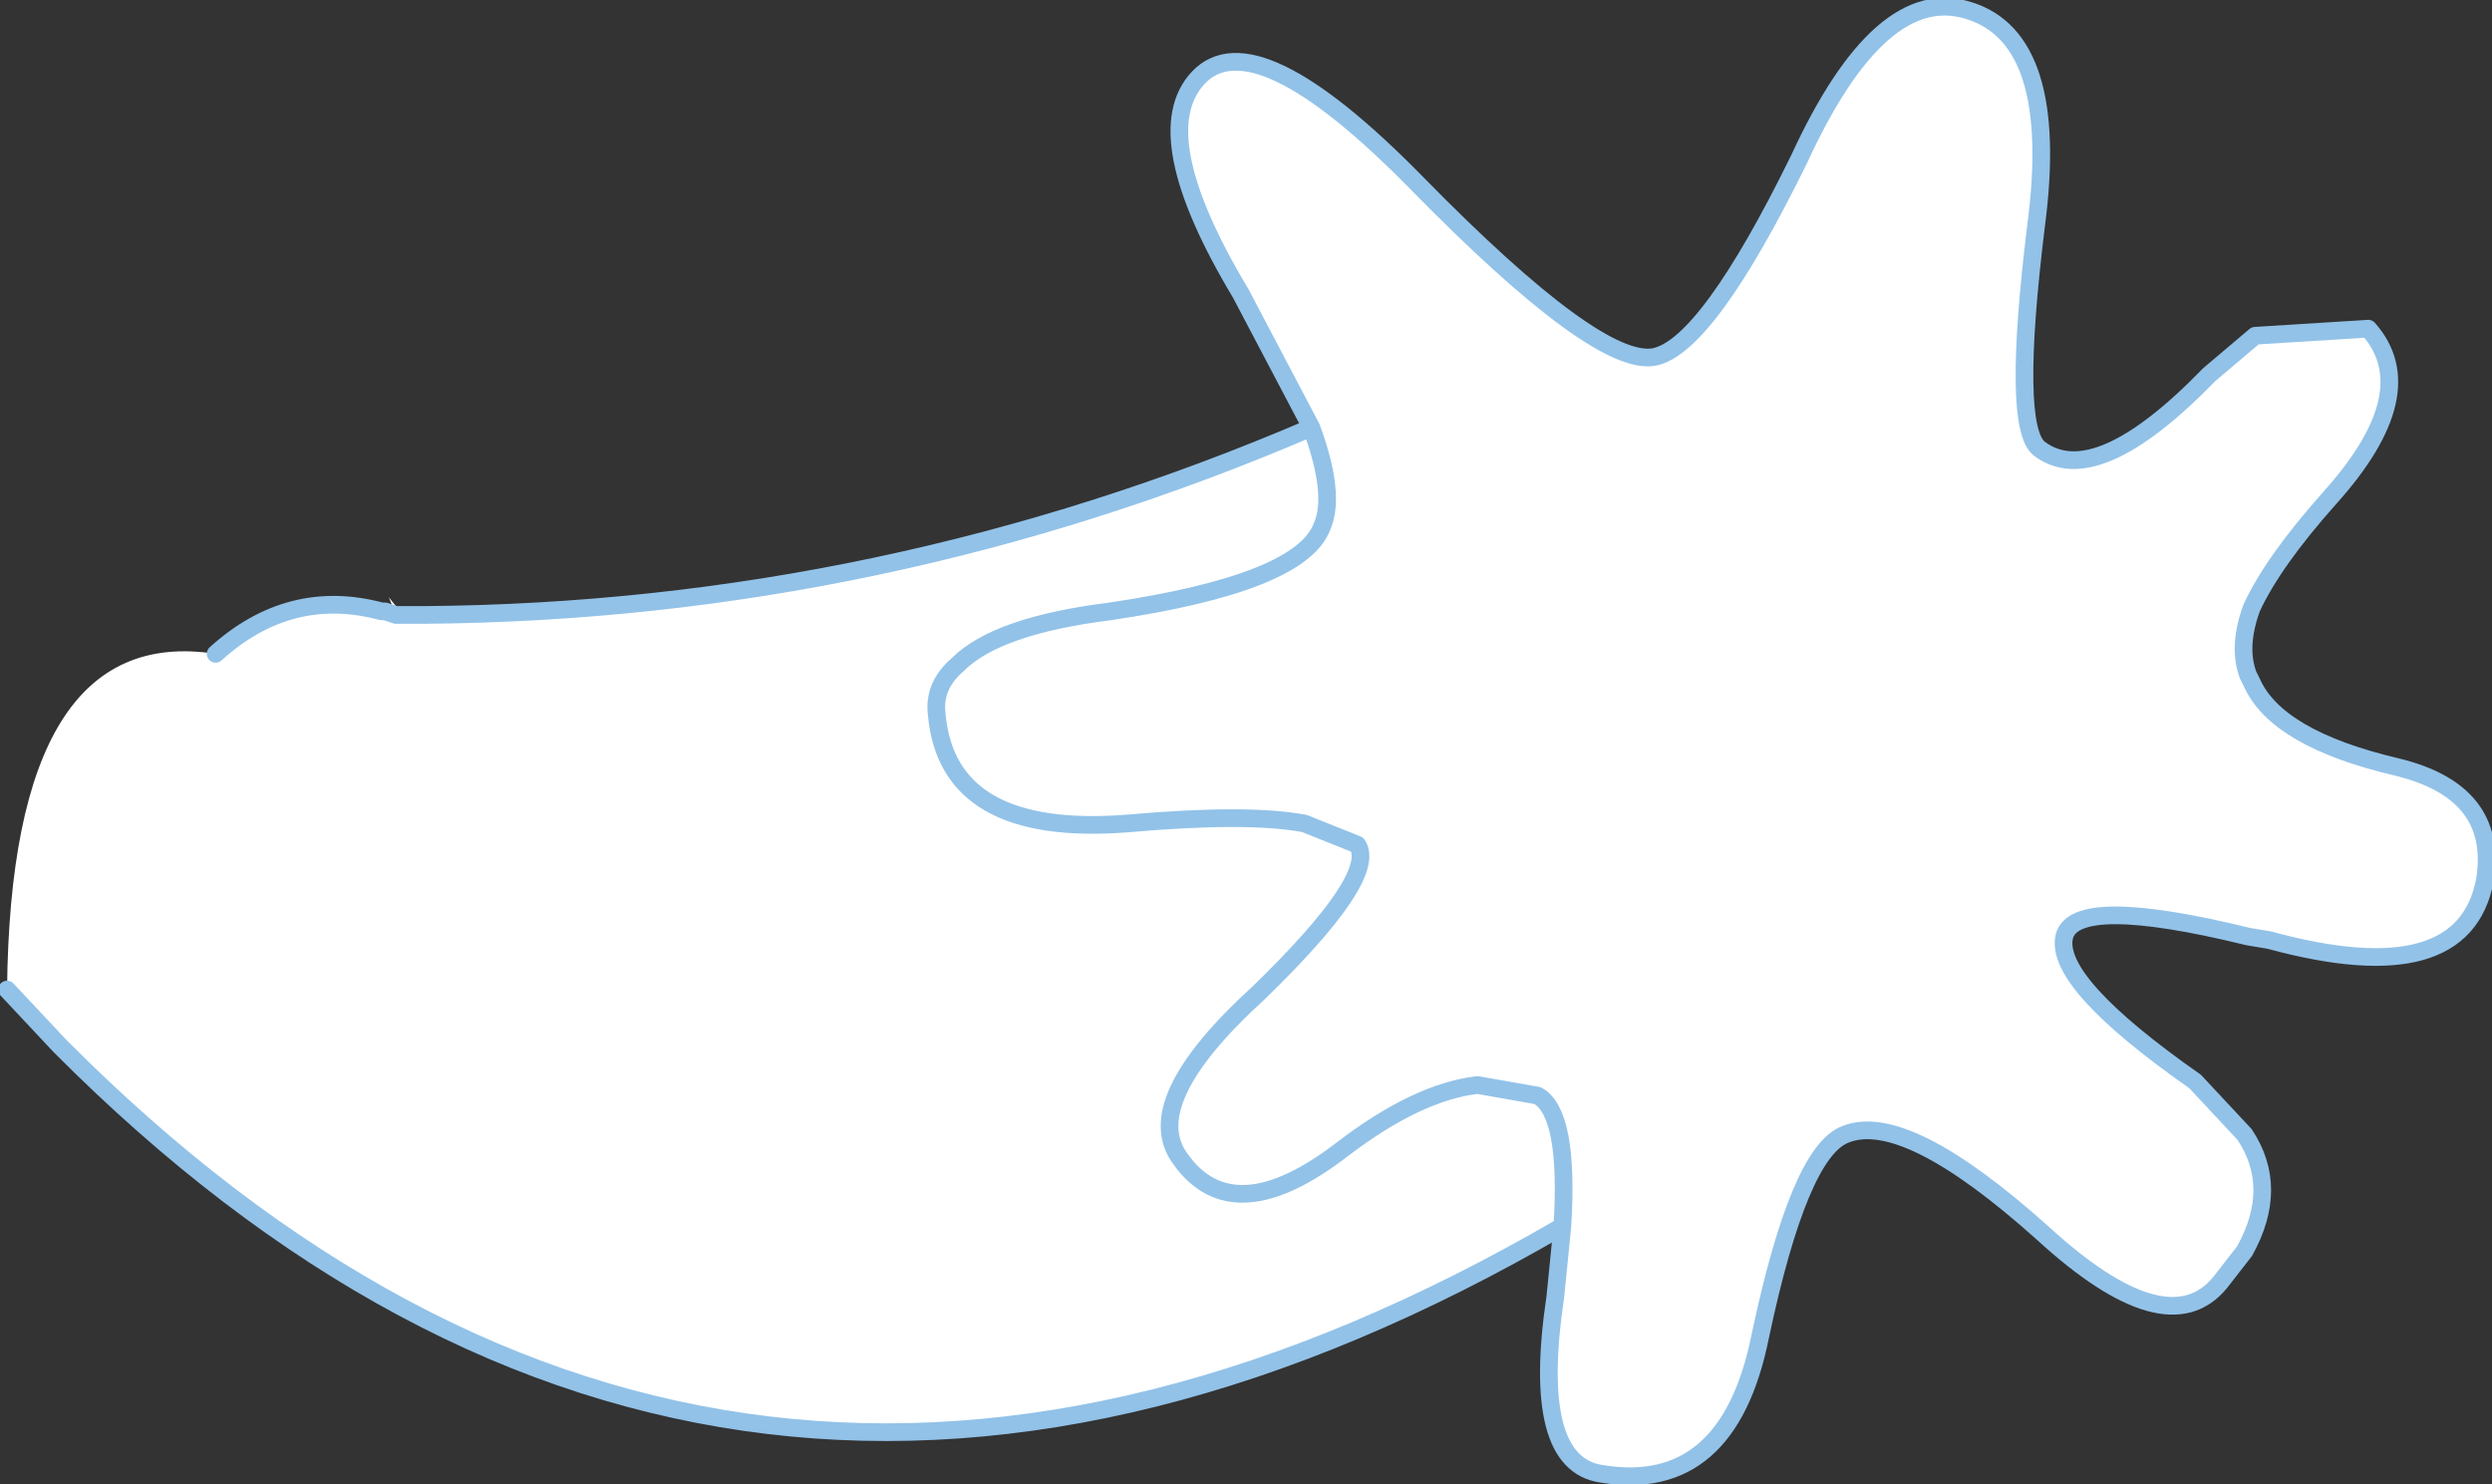
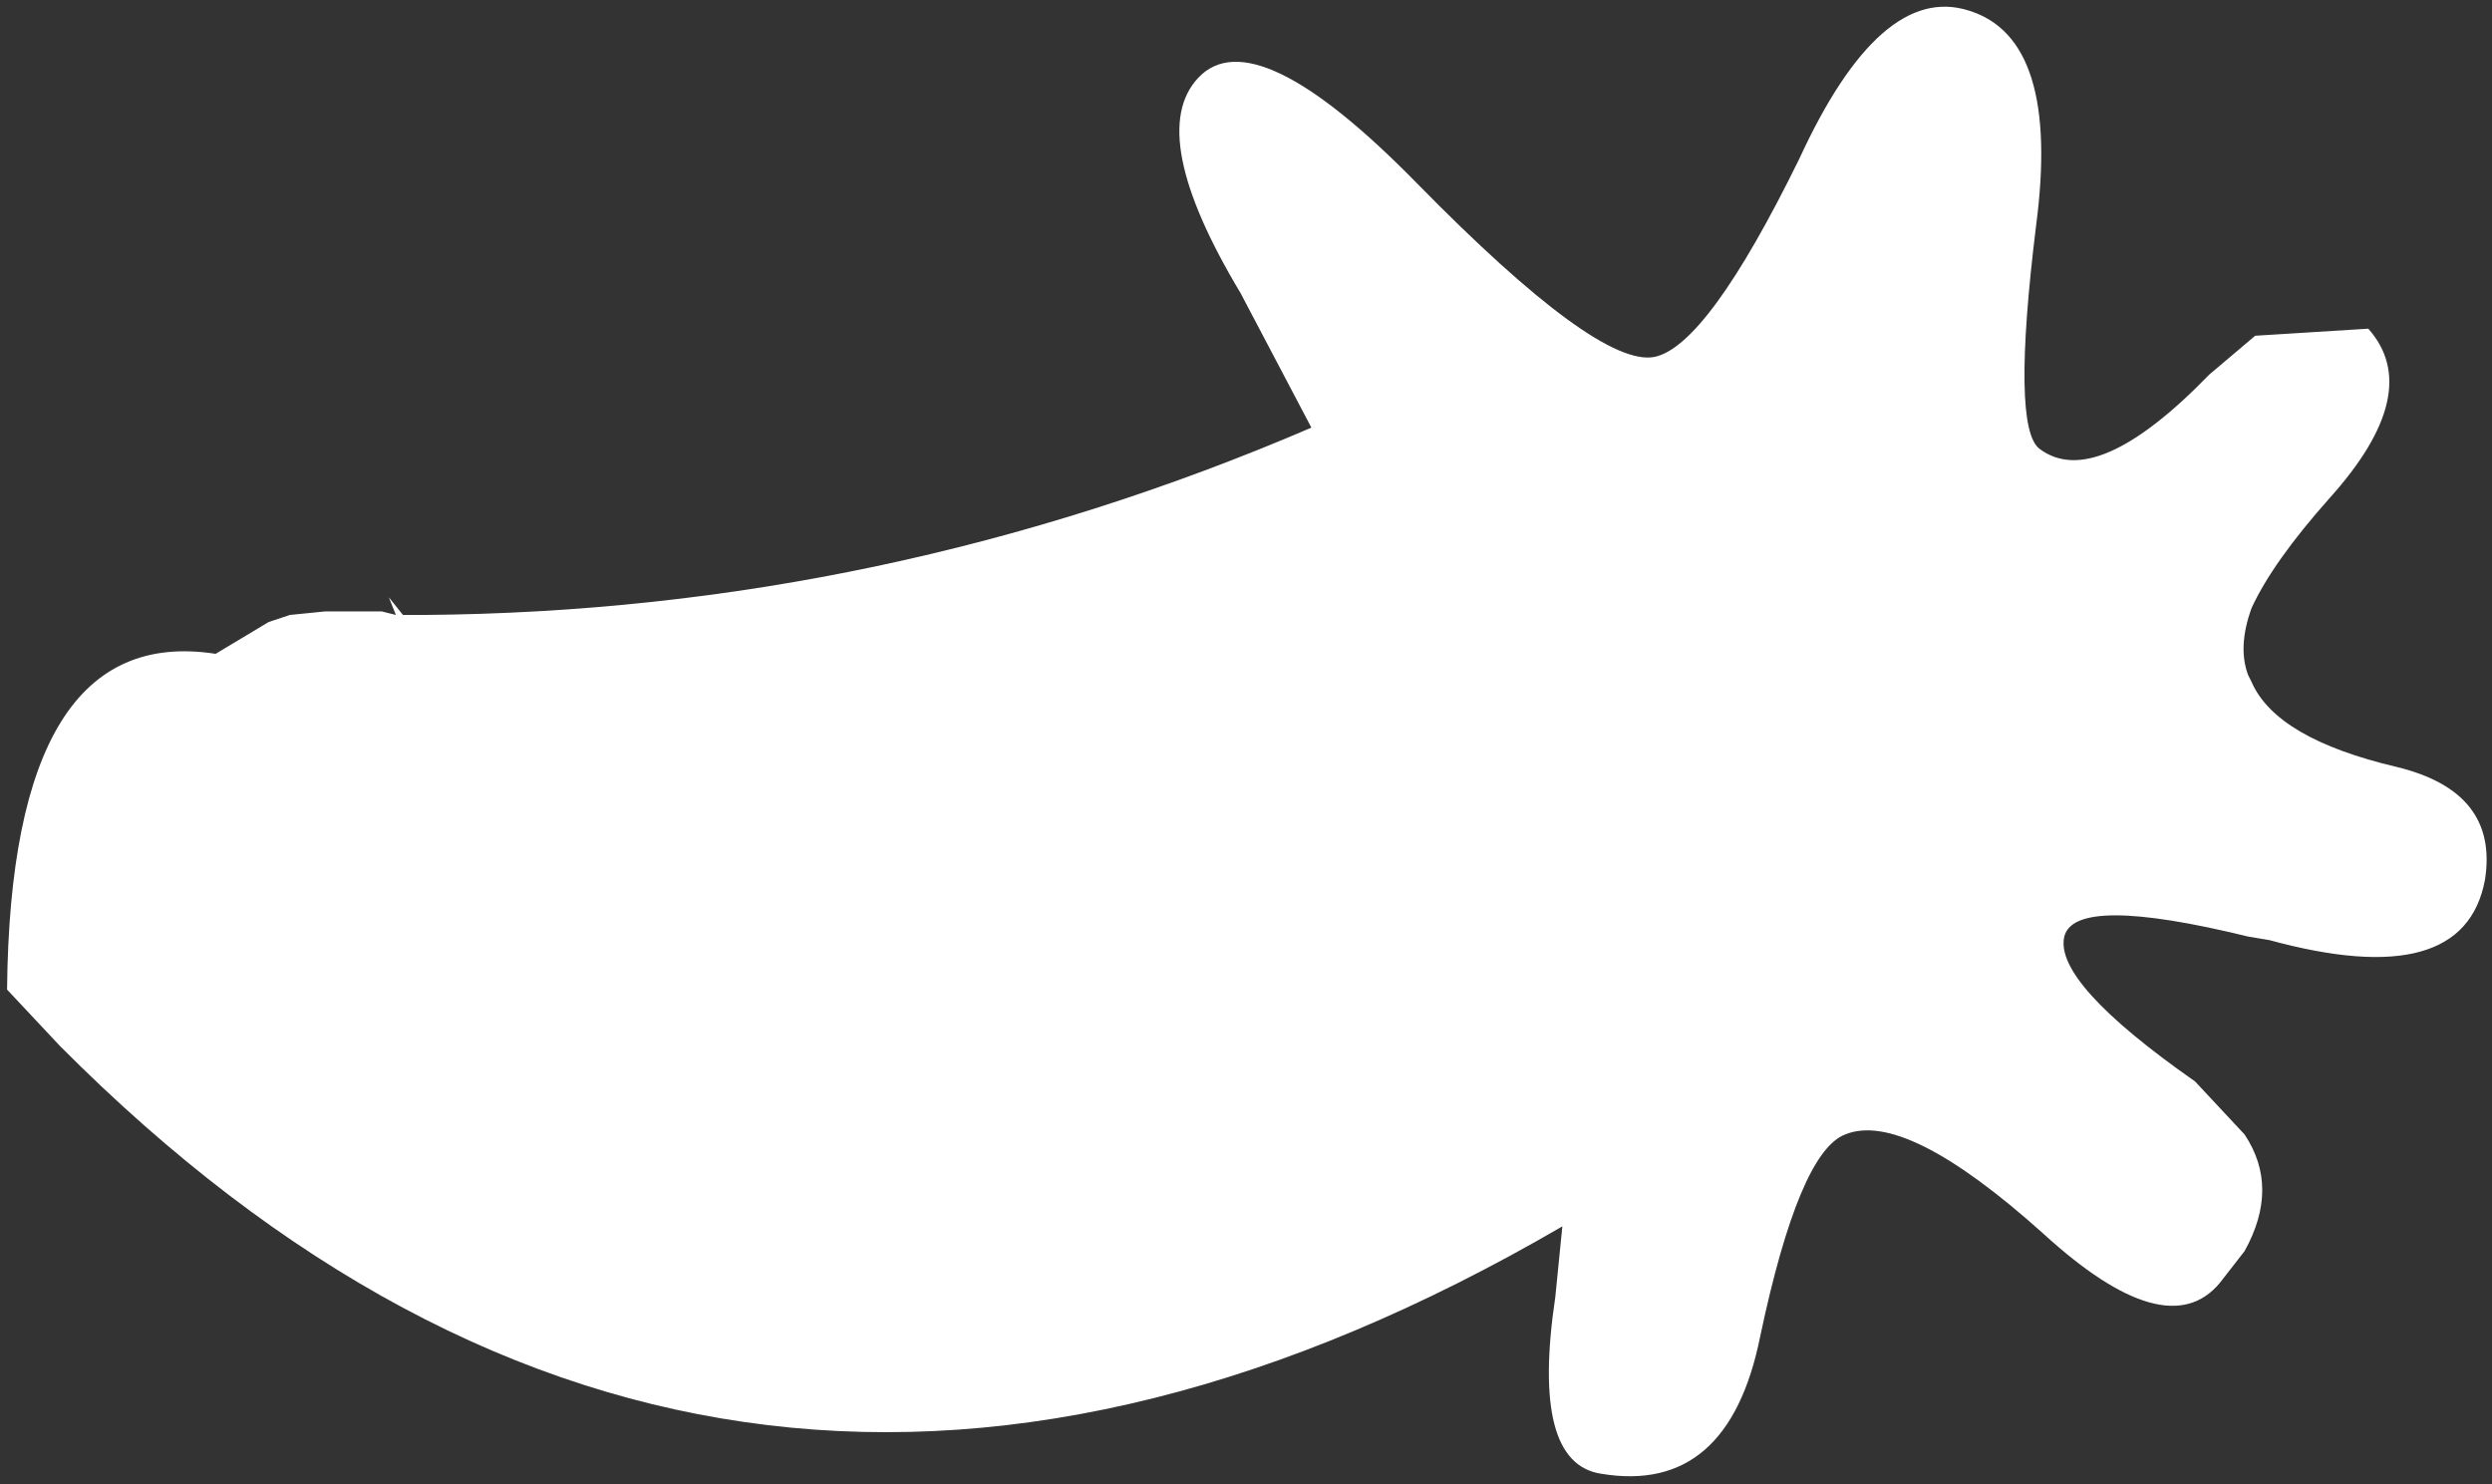
<svg xmlns="http://www.w3.org/2000/svg" height="21.0px" width="35.25px">
  <rect width="100%" height="100%" fill="#333333" stroke="none" />
  <g transform="matrix(1.0, 0.0, 0.0, 1.0, 21.1, -6.4)">
    <path d="M-2.55 12.45 L-3.55 10.55 Q-4.9 8.3 -4.15 7.5 -3.35 6.65 -1.05 9.0 1.5 11.6 2.3 11.45 3.05 11.3 4.35 8.65 5.5 6.15 6.75 6.55 8.05 6.95 7.7 9.6 7.35 12.45 7.75 12.75 8.55 13.35 10.15 11.7 L10.8 11.15 12.4 11.05 Q13.2 11.95 11.85 13.45 11.05 14.35 10.75 15.0 10.55 15.55 10.7 15.95 L10.75 16.05 Q11.1 16.85 12.8 17.25 14.25 17.6 14.05 18.85 13.75 20.45 11.0 19.7 L10.7 19.65 Q8.25 19.05 8.1 19.65 7.95 20.3 9.95 21.7 L10.65 22.45 Q11.15 23.2 10.65 24.1 L10.3 24.55 Q9.55 25.45 7.8 23.85 5.85 22.1 5.0 22.45 4.35 22.7 3.8 25.3 3.35 27.55 1.55 27.25 0.55 27.1 0.9 24.75 L1.0 23.75 Q1.1 22.15 0.65 21.9 L-0.2 21.75 Q-1.05 21.85 -2.1 22.65 -3.65 23.85 -4.4 22.8 -5.0 22.0 -3.3 20.45 -1.6 18.8 -1.9 18.35 L-2.65 18.05 Q-3.45 17.9 -5.15 18.05 -7.7 18.25 -7.85 16.5 -7.9 16.1 -7.55 15.8 -7.0 15.25 -5.4 15.05 -2.7 14.65 -2.4 13.85 -2.2 13.4 -2.55 12.45 -2.2 13.4 -2.4 13.85 -2.7 14.65 -5.4 15.05 -7.0 15.25 -7.55 15.8 -7.9 16.1 -7.85 16.5 -7.7 18.25 -5.15 18.05 -3.45 17.9 -2.65 18.05 L-1.9 18.35 Q-1.6 18.8 -3.3 20.45 -5.0 22.0 -4.4 22.8 -3.65 23.85 -2.1 22.65 -1.05 21.85 -0.2 21.75 L0.65 21.9 Q1.1 22.15 1.0 23.75 -10.85 30.65 -20.25 21.2 L-21.0 20.4 Q-20.95 15.2 -18.05 15.65 L-17.3 15.2 -17.0 15.1 -16.5 15.05 -15.7 15.05 -15.5 15.1 -15.4 15.1 -15.5 15.1 -15.6 14.85 -15.4 15.1 -15.1 15.1 Q-8.6 15.05 -2.55 12.45" fill="#ffffff" fill-rule="evenodd" stroke="none" />
-     <path d="M1.0 23.75 L0.9 24.75 Q0.55 27.1 1.55 27.25 3.35 27.55 3.8 25.3 4.35 22.7 5.0 22.45 5.85 22.1 7.8 23.85 9.55 25.45 10.3 24.55 L10.65 24.1 Q11.15 23.2 10.65 22.45 L9.95 21.7 Q7.95 20.3 8.1 19.65 8.25 19.05 10.7 19.65 L11.0 19.7 Q13.75 20.45 14.05 18.85 14.25 17.6 12.8 17.25 11.1 16.85 10.75 16.05 L10.7 15.95 Q10.55 15.55 10.75 15.0 11.05 14.35 11.85 13.45 13.2 11.95 12.4 11.05 L10.8 11.15 10.15 11.7 Q8.55 13.35 7.75 12.75 7.35 12.45 7.7 9.6 8.05 6.95 6.75 6.55 5.5 6.15 4.35 8.65 3.05 11.3 2.3 11.45 1.5 11.6 -1.05 9.0 -3.35 6.65 -4.15 7.5 -4.9 8.3 -3.55 10.55 L-2.55 12.45 Q-2.2 13.4 -2.4 13.85 -2.7 14.65 -5.4 15.05 -7.0 15.25 -7.55 15.8 -7.9 16.1 -7.85 16.5 -7.7 18.25 -5.15 18.05 -3.45 17.9 -2.65 18.05 L-1.9 18.35 Q-1.6 18.8 -3.3 20.45 -5.0 22.0 -4.4 22.8 -3.65 23.85 -2.1 22.65 -1.05 21.85 -0.2 21.75 L0.65 21.9 Q1.1 22.15 1.0 23.75 -10.85 30.65 -20.25 21.2 L-21.0 20.4 M-18.05 15.65 Q-17.0 14.7 -15.7 15.05 L-15.65 15.05 -15.5 15.1 -15.4 15.1 -15.1 15.1 Q-8.6 15.05 -2.55 12.45" fill="none" stroke="#92c2e8" stroke-linecap="round" stroke-linejoin="round" stroke-width="0.25" />
  </g>
</svg>